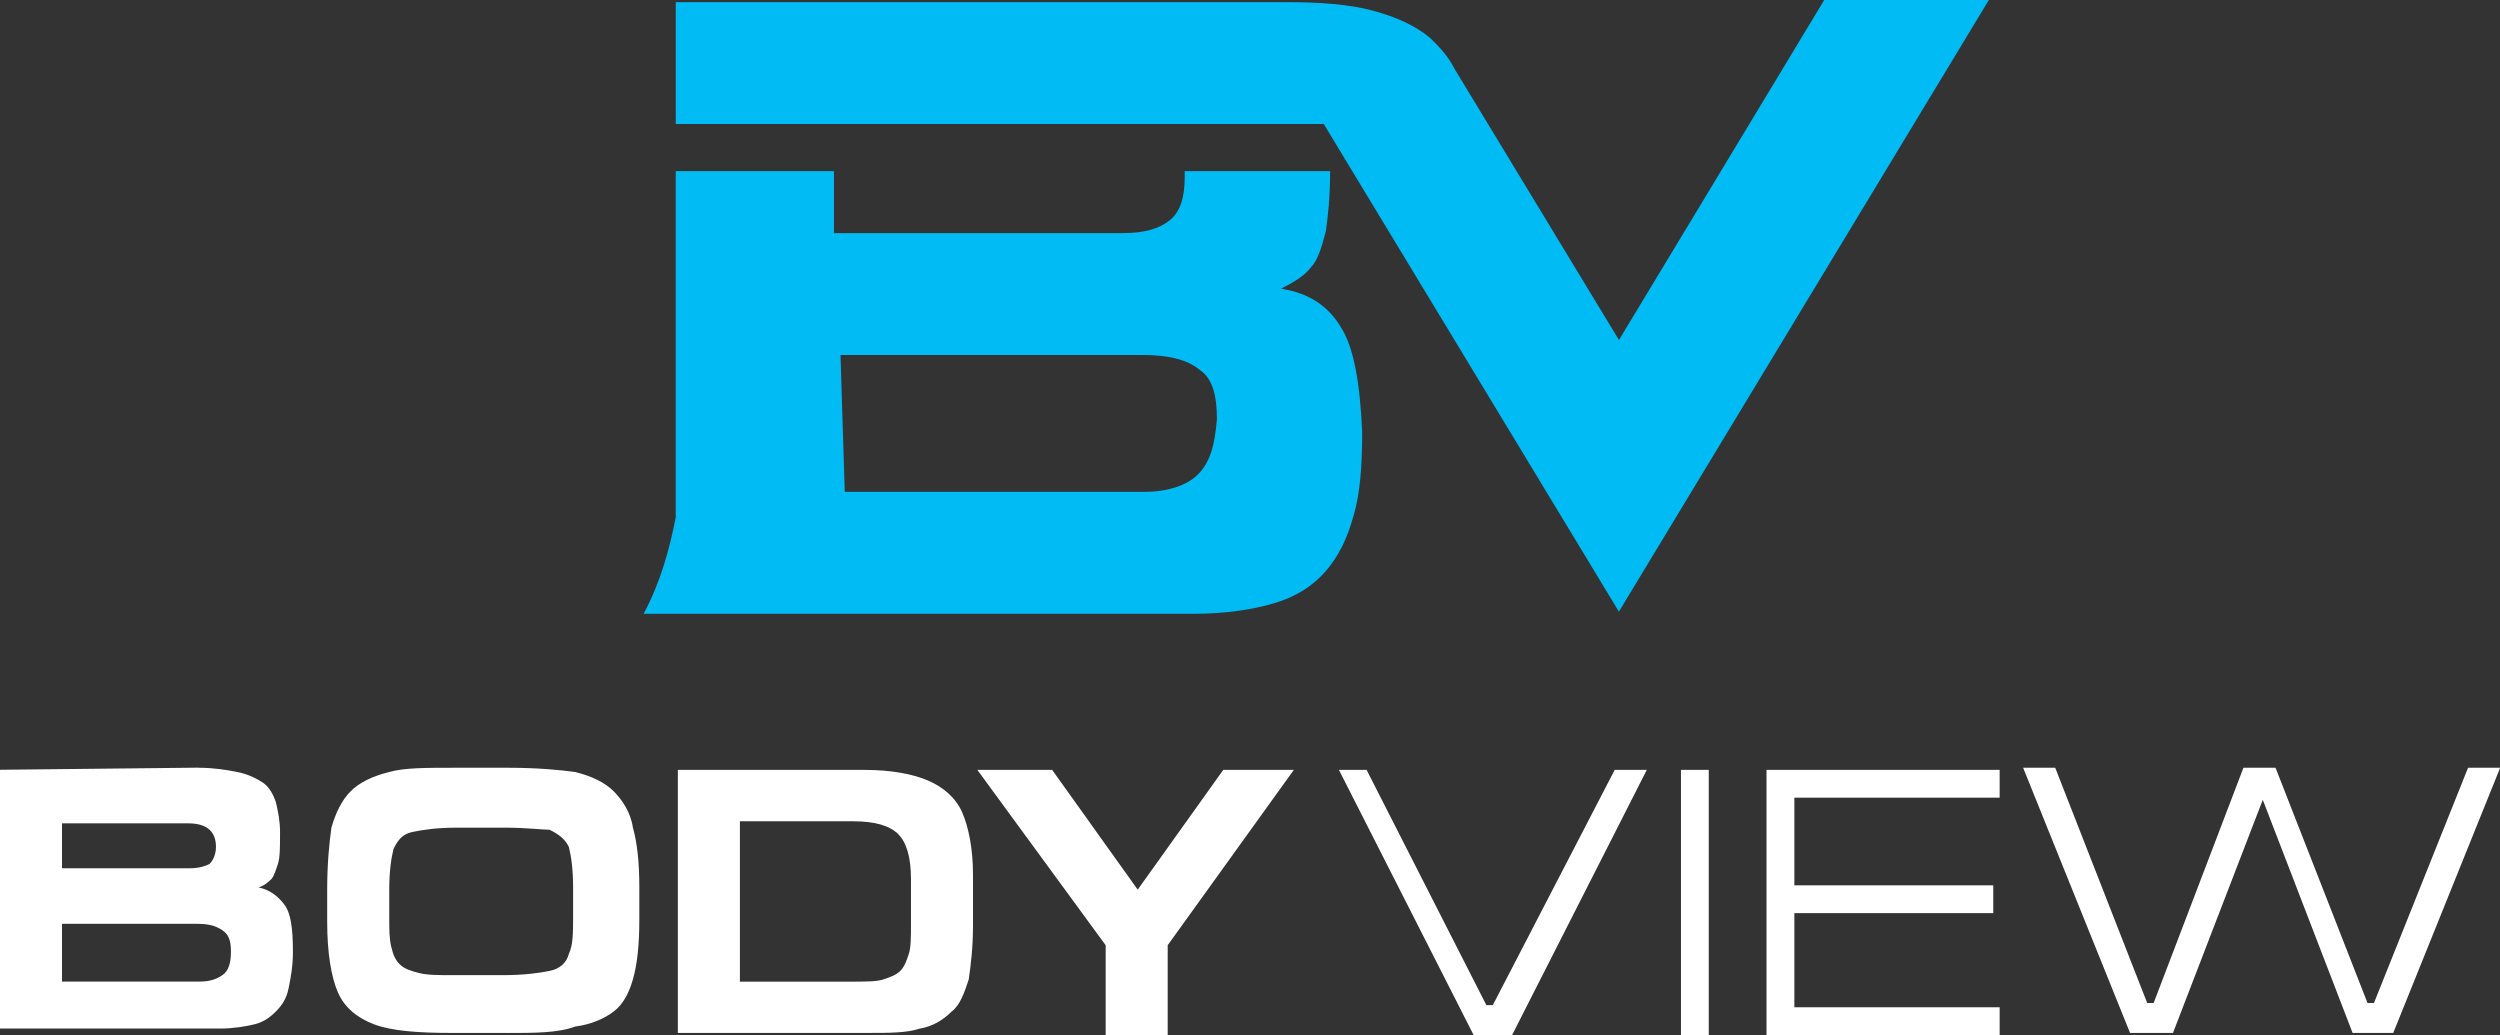
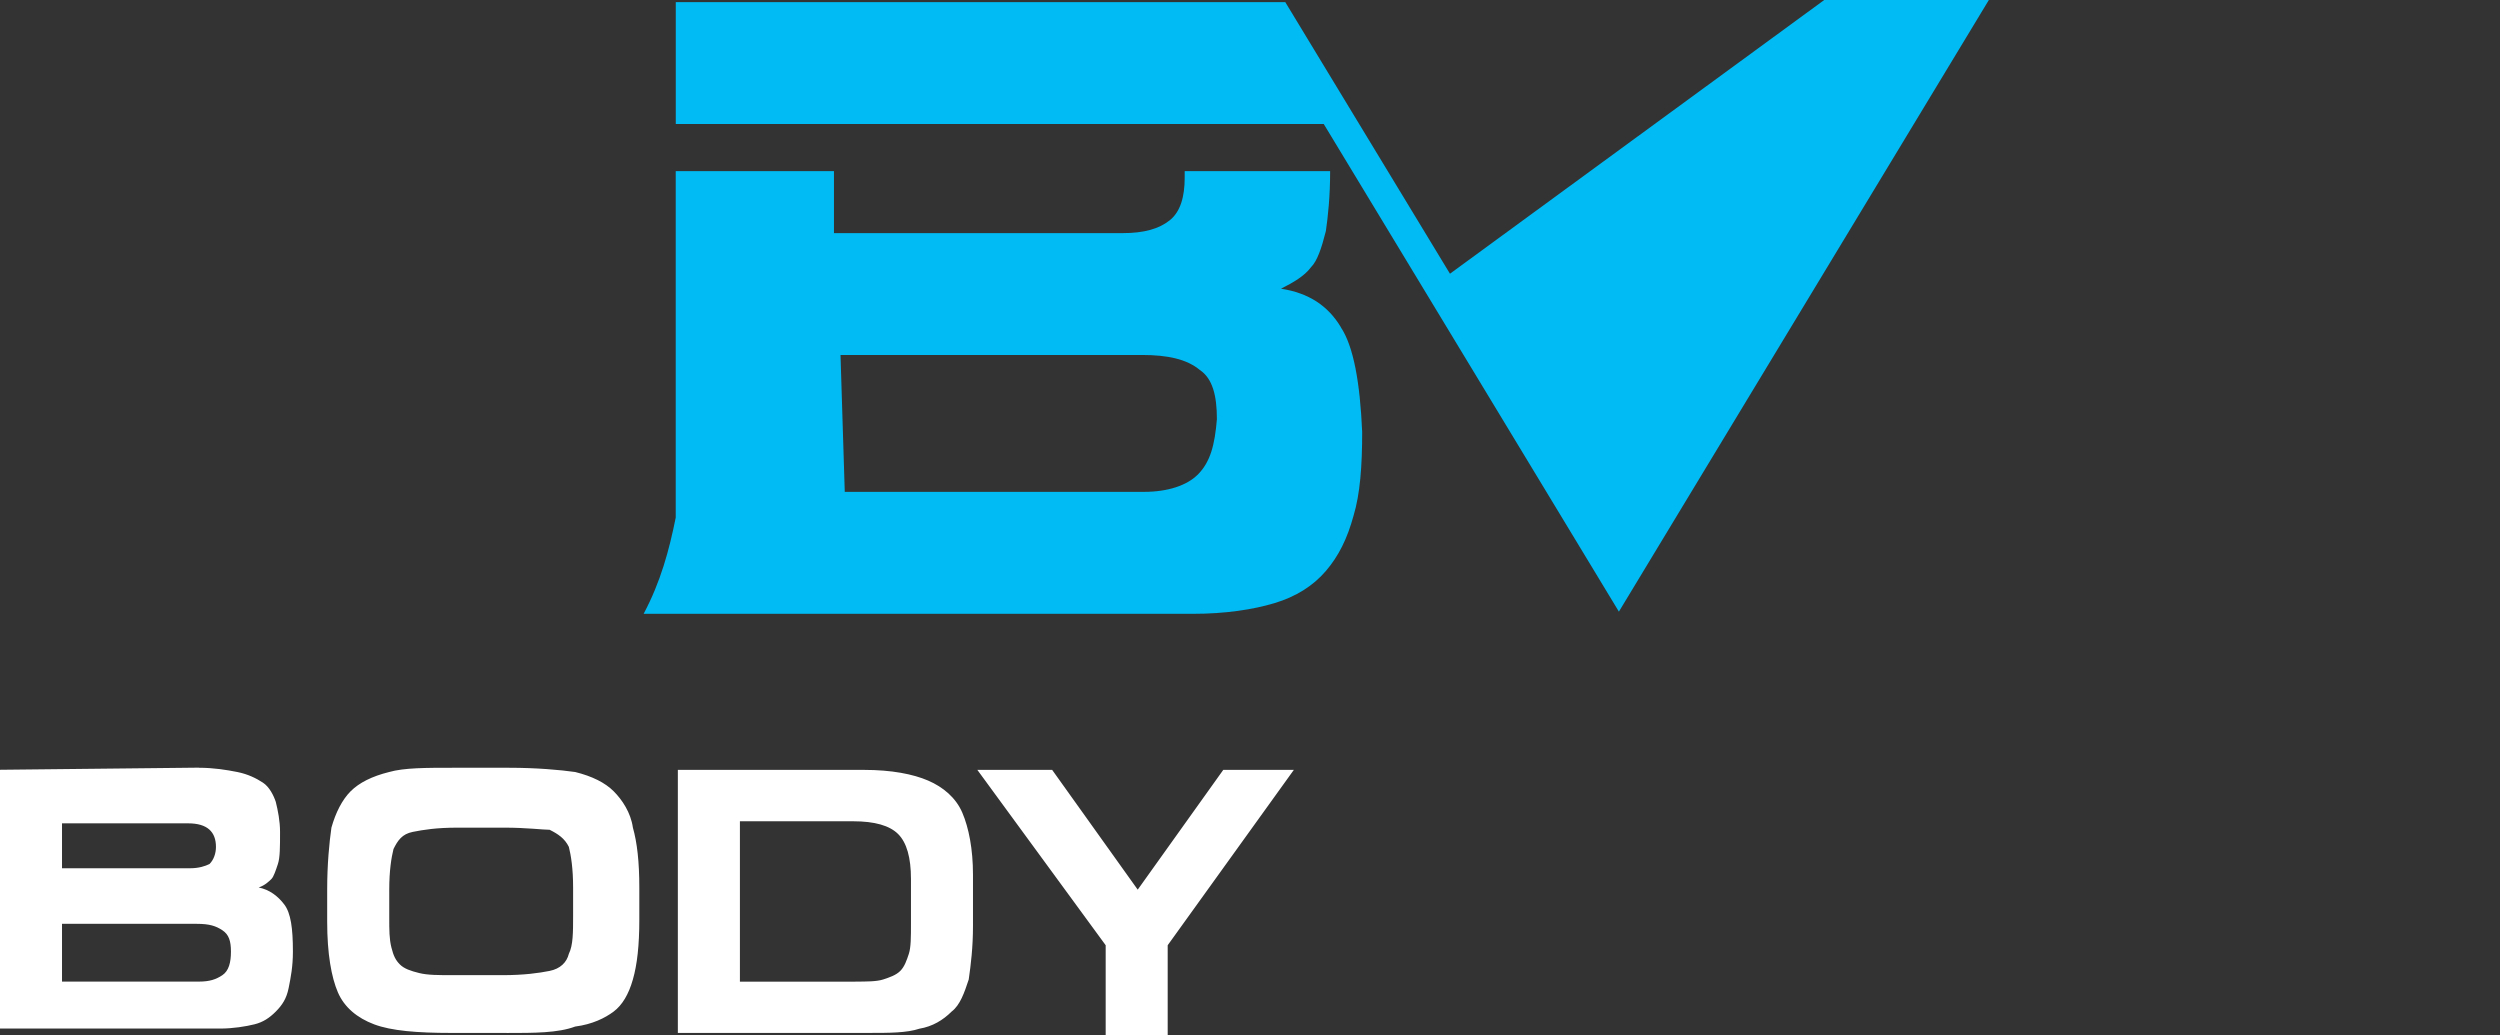
<svg xmlns="http://www.w3.org/2000/svg" id="a" viewBox="0 0 458.77 189.94">
  <rect x="0" y="0" width="458.77" height="189.94" fill="#333333" stroke="none" />
  <defs>
    <style>.c{fill:none;}.d{fill:#fff;fill-rule:evenodd;}.e{fill:#00bbf4;}</style>
  </defs>
  <g id="b">
    <polygon class="c" points="123.62 22.76 124.01 22.76 124.01 21.98 123.62 22.76" />
    <path class="e" d="M246.06,60.04h0c-2.35-3.92-5.89-6.28-10.99-7.06,2.35-1.18,4.32-2.35,5.49-3.92,1.18-1.18,1.96-3.53,2.75-6.67.39-2.75.78-6.28.78-10.99h-26.69v1.18c0,3.53-.78,6.28-2.75,7.85s-4.71,2.35-8.63,2.35h-52.98v-11.38h-29.04v63.58c-1.18,5.89-2.75,11.77-5.89,17.66h100.86c5.89,0,10.99-.78,14.91-1.96s7.06-3.14,9.42-5.89c2.35-2.75,3.92-5.89,5.1-10.2,1.18-3.92,1.57-9.03,1.57-15.31-.39-9.03-1.57-15.7-3.92-19.23h0ZM219.77,87.12c-1.96,1.96-5.49,3.14-9.81,3.14h-54.94l-.78-25.12h55.33c4.71,0,8.24.78,10.6,2.75,2.35,1.57,3.14,4.71,3.14,9.03-.39,4.71-1.18,7.85-3.53,10.2h-.01Z" />
-     <path class="e" d="M364.97,0l-67.89,112.24-54.16-89.48h-118.91V.39h111.85c6.28,0,11.77.39,16.09,1.57,4.32,1.18,7.85,2.75,10.6,5.1,1.57,1.57,3.14,3.14,4.32,5.49h0l30.22,49.84L334.76,0h30.22-.01Z" />
+     <path class="e" d="M364.97,0l-67.89,112.24-54.16-89.48h-118.91V.39h111.85h0l30.22,49.84L334.76,0h30.22-.01Z" />
    <path class="d" d="M193.08,141.28l15.7,21.98,15.7-21.98h12.95l-23.15,32.18v16.48h-11.38v-16.48l-23.55-32.18h13.74,0ZM156.97,180.13c1.96,0,3.92,0,5.1-.39s2.35-.78,3.14-1.57,1.18-1.96,1.57-3.14c.39-1.18.39-3.14.39-5.49v-8.24c0-3.92-.78-6.67-2.35-8.24s-4.32-2.35-8.24-2.35h-20.8v29.43h21.19ZM158.54,141.28c5.1,0,9.03.78,11.77,1.96,2.75,1.18,5.1,3.14,6.28,5.89s1.96,6.67,1.96,11.38v9.42c0,3.92-.39,7.06-.78,9.81-.78,2.35-1.57,4.71-3.14,5.89-1.57,1.57-3.53,2.75-5.89,3.14-2.35.78-5.49.78-9.42.78h-34.93v-48.27h34.15ZM92.61,151.88h-8.63c-3.92,0-6.28.39-8.24.78s-2.75,1.57-3.53,3.14c-.39,1.57-.78,3.92-.78,7.46v5.1c0,2.35,0,3.92.39,5.49s.78,2.35,1.57,3.14c.78.78,1.96,1.18,3.53,1.57s3.53.39,6.28.39h9.03c3.92,0,6.67-.39,8.63-.78s3.14-1.57,3.53-3.14c.78-1.57.78-3.92.78-7.06v-5.1c0-3.53-.39-5.89-.78-7.46-.78-1.57-1.96-2.35-3.53-3.14-1.18,0-4.32-.39-8.24-.39h-.01ZM93,189.55h-10.2c-6.28,0-10.99-.39-14.13-1.57-3.14-1.18-5.49-3.14-6.67-5.89s-1.96-7.06-1.96-12.95v-5.89c0-4.71.39-8.63.78-11.38.78-2.75,1.96-5.1,3.53-6.67s3.92-2.75,7.06-3.53c2.75-.78,6.67-.78,11.77-.78h10.2c5.1,0,9.42.39,12.17.78,3.14.78,5.49,1.96,7.06,3.53s3.14,3.92,3.53,6.67c.78,2.75,1.18,6.28,1.18,10.99v5.89c0,4.71-.39,8.24-1.18,10.99-.78,2.75-1.96,4.71-3.53,5.89s-3.92,2.35-7.06,2.75c-3.14,1.18-7.46,1.18-12.56,1.18h.01ZM11.37,180.13h25.12c1.96,0,3.14-.39,4.32-1.18s1.57-2.35,1.57-4.32-.39-3.14-1.57-3.92-2.35-1.18-4.71-1.18H11.38v10.6h0ZM11.37,159.33h23.55c1.57,0,2.75-.39,3.53-.78.78-.78,1.18-1.96,1.18-3.14,0-2.75-1.57-4.32-5.1-4.32H11.38c0-.39,0,8.24,0,8.24h0ZM36.49,140.89c2.75,0,5.1.39,7.06.78,1.96.39,3.53,1.18,4.71,1.96s1.96,2.35,2.35,3.53c.39,1.57.78,3.53.78,5.49,0,2.75,0,4.71-.39,5.89s-.78,2.35-1.18,2.75-1.18,1.18-2.35,1.57c1.96.39,3.53,1.57,4.71,3.14,1.18,1.57,1.57,4.32,1.57,8.63,0,2.75-.39,4.71-.78,6.67s-1.18,3.14-2.35,4.32-2.35,1.96-3.92,2.35-3.92.78-6.28.78H0v-47.49l36.5-.39h0v.02Z" />
-     <path class="d" d="M398.73,189.55h-7.85l-19.62-48.66h5.89l16.88,43.17h1.18l16.48-43.17h5.89l16.88,43.17h1.18l17.27-43.17h5.89l-19.62,48.66h-7.46l-16.48-42.78-16.48,42.78h-.03ZM324.17,141.28h42.78v5.1h-37.67v16.09h36.5v5.1h-36.5v17.27h37.67v5.1h-42.78v-48.66h0ZM308.47,189.55v-48.27h5.1v48.66h-5.1v-.39ZM250.78,141.28l21.98,43.17h1.18l22.37-43.17h5.89l-24.72,48.66h-7.06l-24.72-48.66h5.1-.02Z" />
  </g>
</svg>